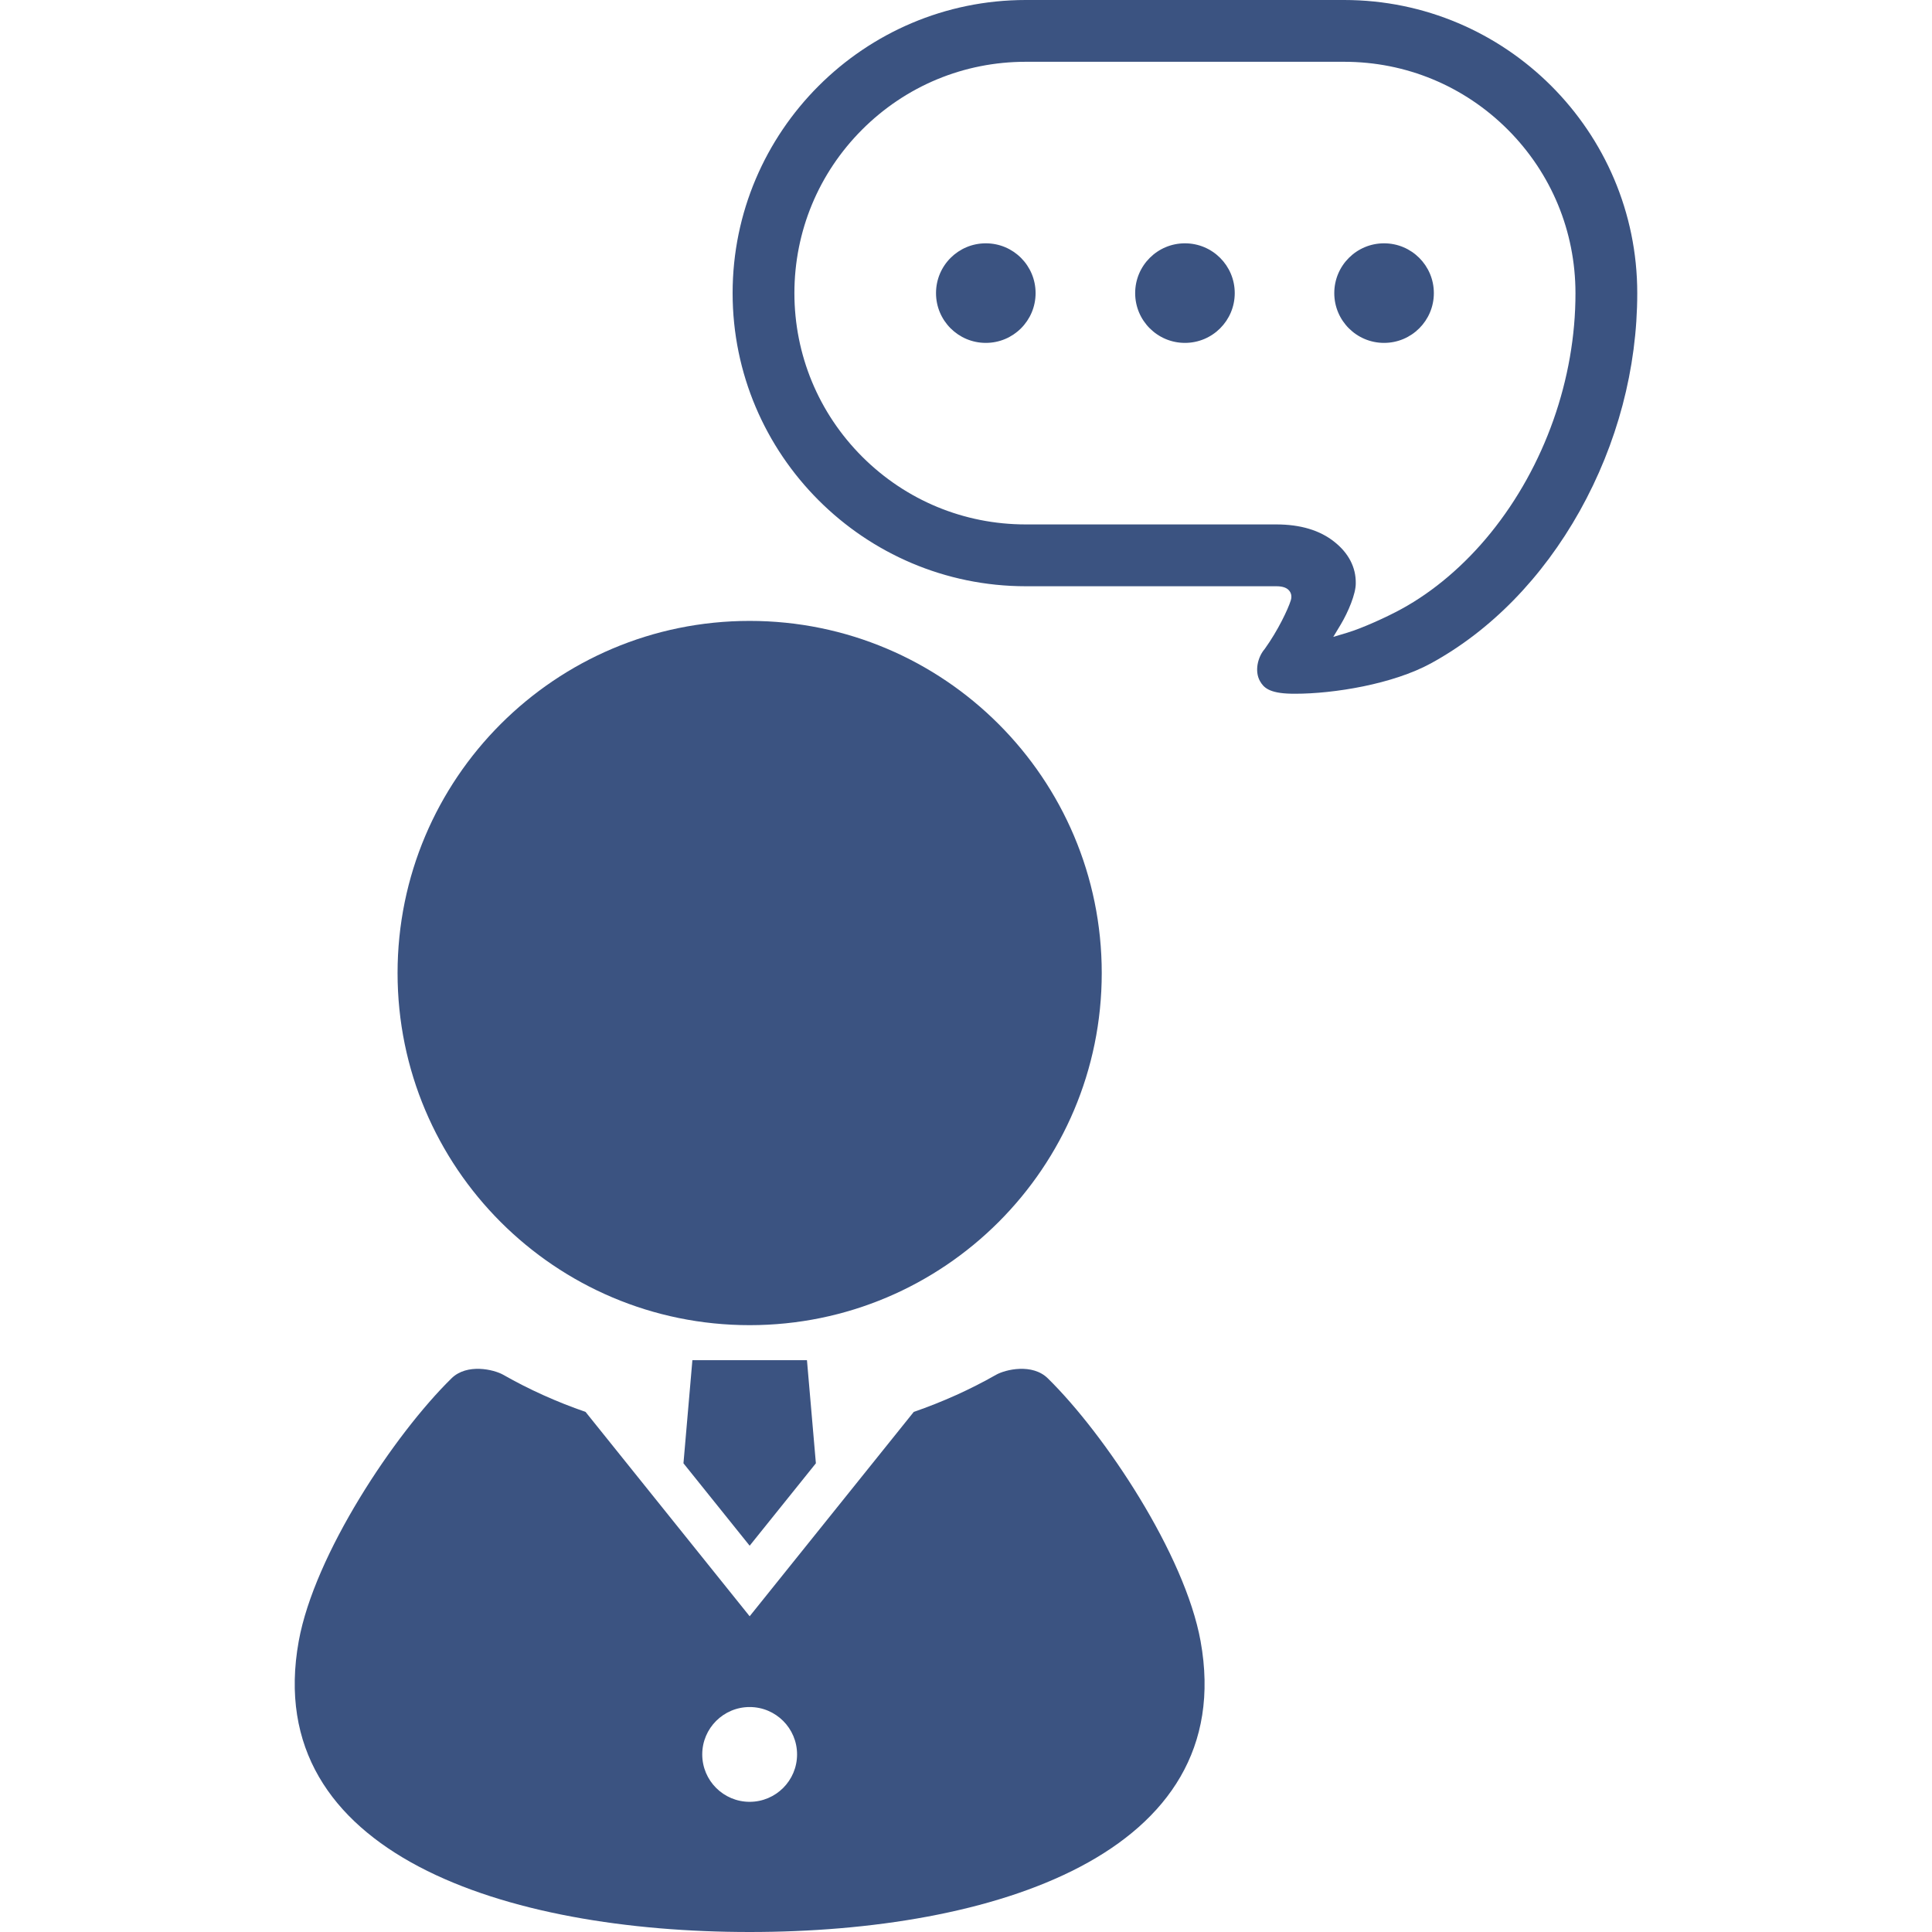
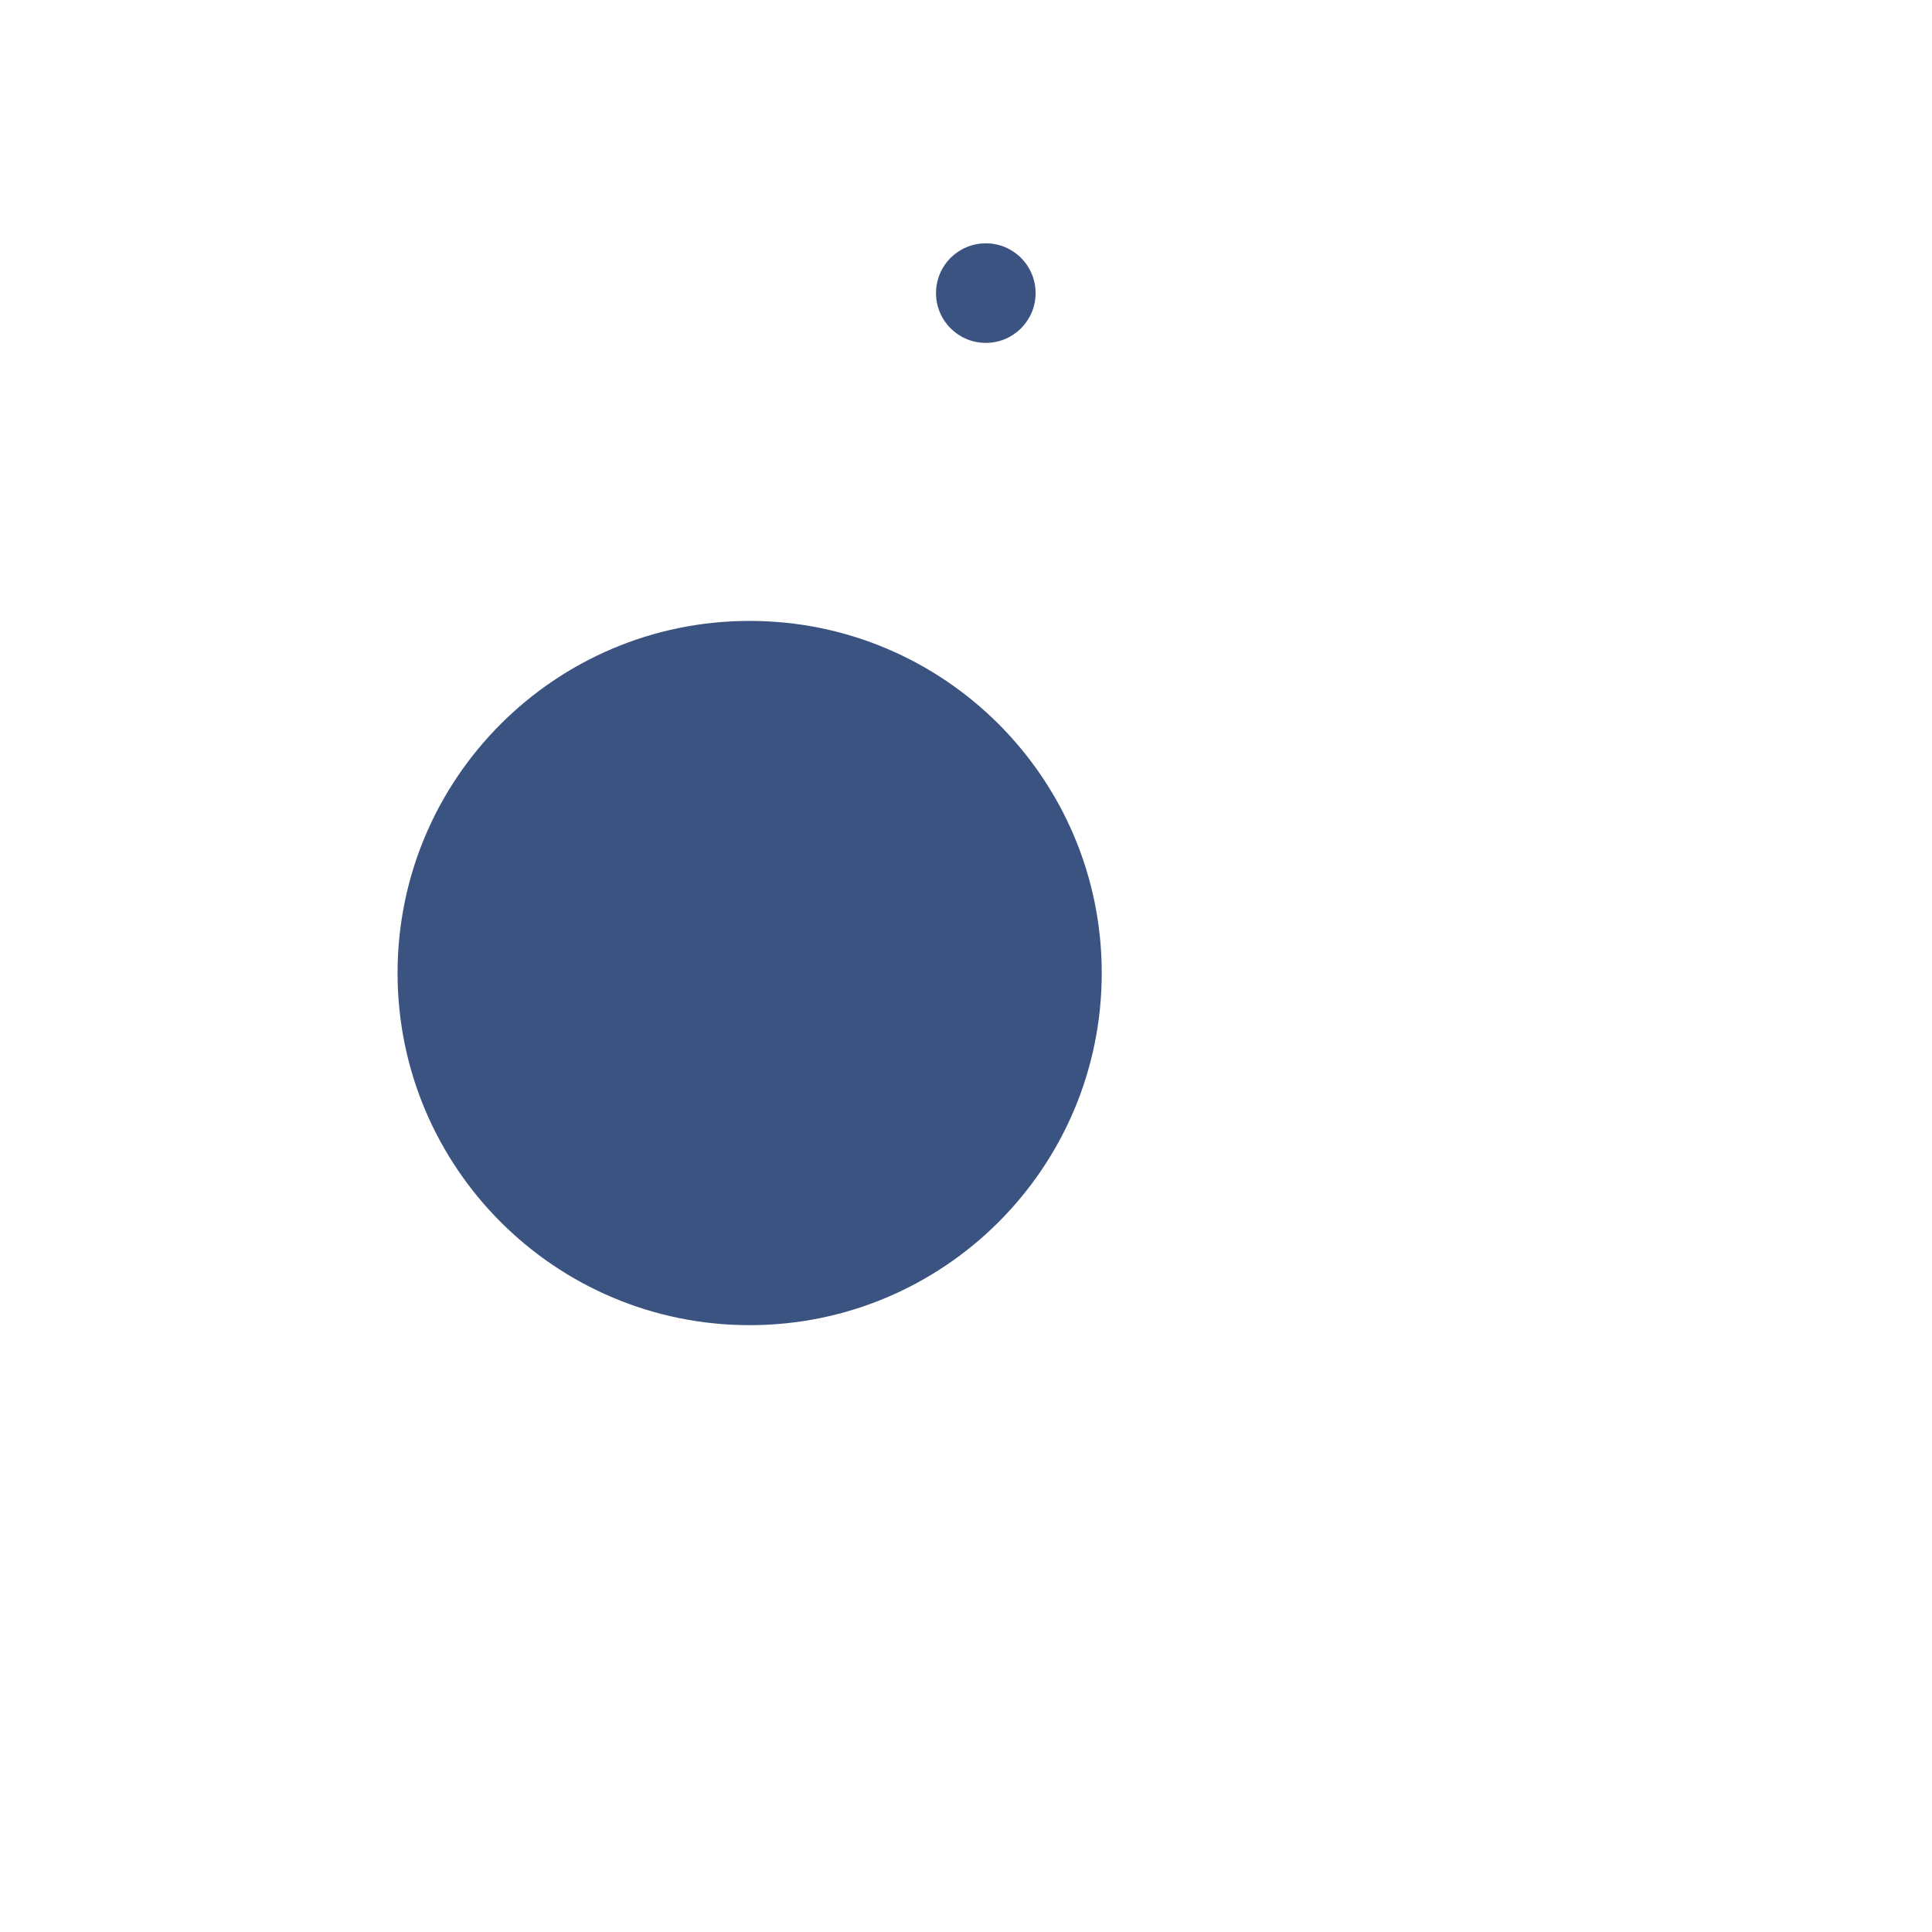
<svg xmlns="http://www.w3.org/2000/svg" width="50" height="50" viewBox="0 0 50 50" fill="none">
  <path d="M19.401 34.295C24.433 34.295 28.513 30.215 28.513 25.182C28.513 20.151 24.433 16.069 19.401 16.069C14.368 16.069 10.289 20.151 10.289 25.182C10.289 30.215 14.368 34.295 19.401 34.295Z" fill="#3B5381" />
-   <path d="M17.688 37.87L19.401 40.003L21.115 37.87L20.884 35.201H17.919L17.688 37.87Z" fill="#3B5381" />
-   <path d="M27.117 35.671C26.717 35.278 26.022 35.441 25.777 35.58C25.108 35.961 24.394 36.282 23.648 36.54L19.401 41.829L15.154 36.54C14.408 36.282 13.694 35.961 13.025 35.58C12.781 35.441 12.085 35.278 11.685 35.671C10.204 37.124 8.138 40.228 7.731 42.473C6.732 48.002 13.141 50 19.401 50C25.661 50 32.071 48.002 31.071 42.473C30.664 40.228 28.598 37.124 27.117 35.671ZM19.401 46.631C18.724 46.631 18.174 46.082 18.174 45.404C18.174 44.727 18.724 44.178 19.401 44.178C20.078 44.178 20.628 44.727 20.628 45.404C20.628 46.082 20.078 46.631 19.401 46.631Z" fill="#3B5381" />
  <path d="M25.513 6.297C24.801 6.297 24.224 6.873 24.224 7.586C24.224 8.298 24.801 8.874 25.513 8.874C26.225 8.874 26.801 8.298 26.801 7.586C26.801 6.873 26.225 6.297 25.513 6.297Z" fill="#3B5381" />
-   <path d="M30.666 6.297C29.955 6.297 29.378 6.873 29.378 7.586C29.378 8.298 29.955 8.874 30.666 8.874C31.378 8.874 31.955 8.298 31.955 7.586C31.955 6.873 31.378 6.297 30.666 6.297Z" fill="#3B5381" />
-   <path d="M35.819 6.297C35.108 6.297 34.531 6.873 34.531 7.586C34.531 8.298 35.108 8.874 35.819 8.874C36.531 8.874 37.108 8.298 37.108 7.586C37.108 6.873 36.531 6.297 35.819 6.297Z" fill="#3B5381" />
-   <path d="M34.786 0H26.547C22.364 0 18.96 3.403 18.96 7.586C18.961 11.768 22.364 15.171 26.547 15.172H33.034C33.2 15.172 33.312 15.213 33.374 15.298C33.402 15.336 33.443 15.417 33.406 15.536C33.336 15.763 33.075 16.316 32.73 16.796C32.553 17 32.46 17.367 32.609 17.629C32.7 17.787 32.837 17.942 33.417 17.953C33.417 17.953 33.519 17.954 33.519 17.954C34.519 17.954 36.046 17.707 37.035 17.166C38.582 16.319 39.912 14.957 40.882 13.228C41.856 11.485 42.372 9.535 42.372 7.586C42.372 3.403 38.969 0 34.786 0ZM38.577 13.794C37.904 14.624 37.106 15.305 36.268 15.762C35.888 15.97 35.259 16.256 34.865 16.375L34.505 16.483L34.699 16.161C34.893 15.836 35.089 15.368 35.087 15.097C35.094 14.685 34.902 14.313 34.531 14.021C34.158 13.723 33.653 13.572 33.029 13.572H26.546C24.948 13.572 23.445 12.949 22.313 11.819C21.183 10.687 20.56 9.183 20.559 7.586C20.56 5.987 21.183 4.484 22.313 3.353C23.445 2.222 24.948 1.599 26.546 1.599H34.786C36.384 1.599 37.888 2.222 39.02 3.353C40.15 4.484 40.772 5.987 40.773 7.586C40.776 9.806 39.975 12.068 38.577 13.794Z" fill="#3B5381" />
</svg>